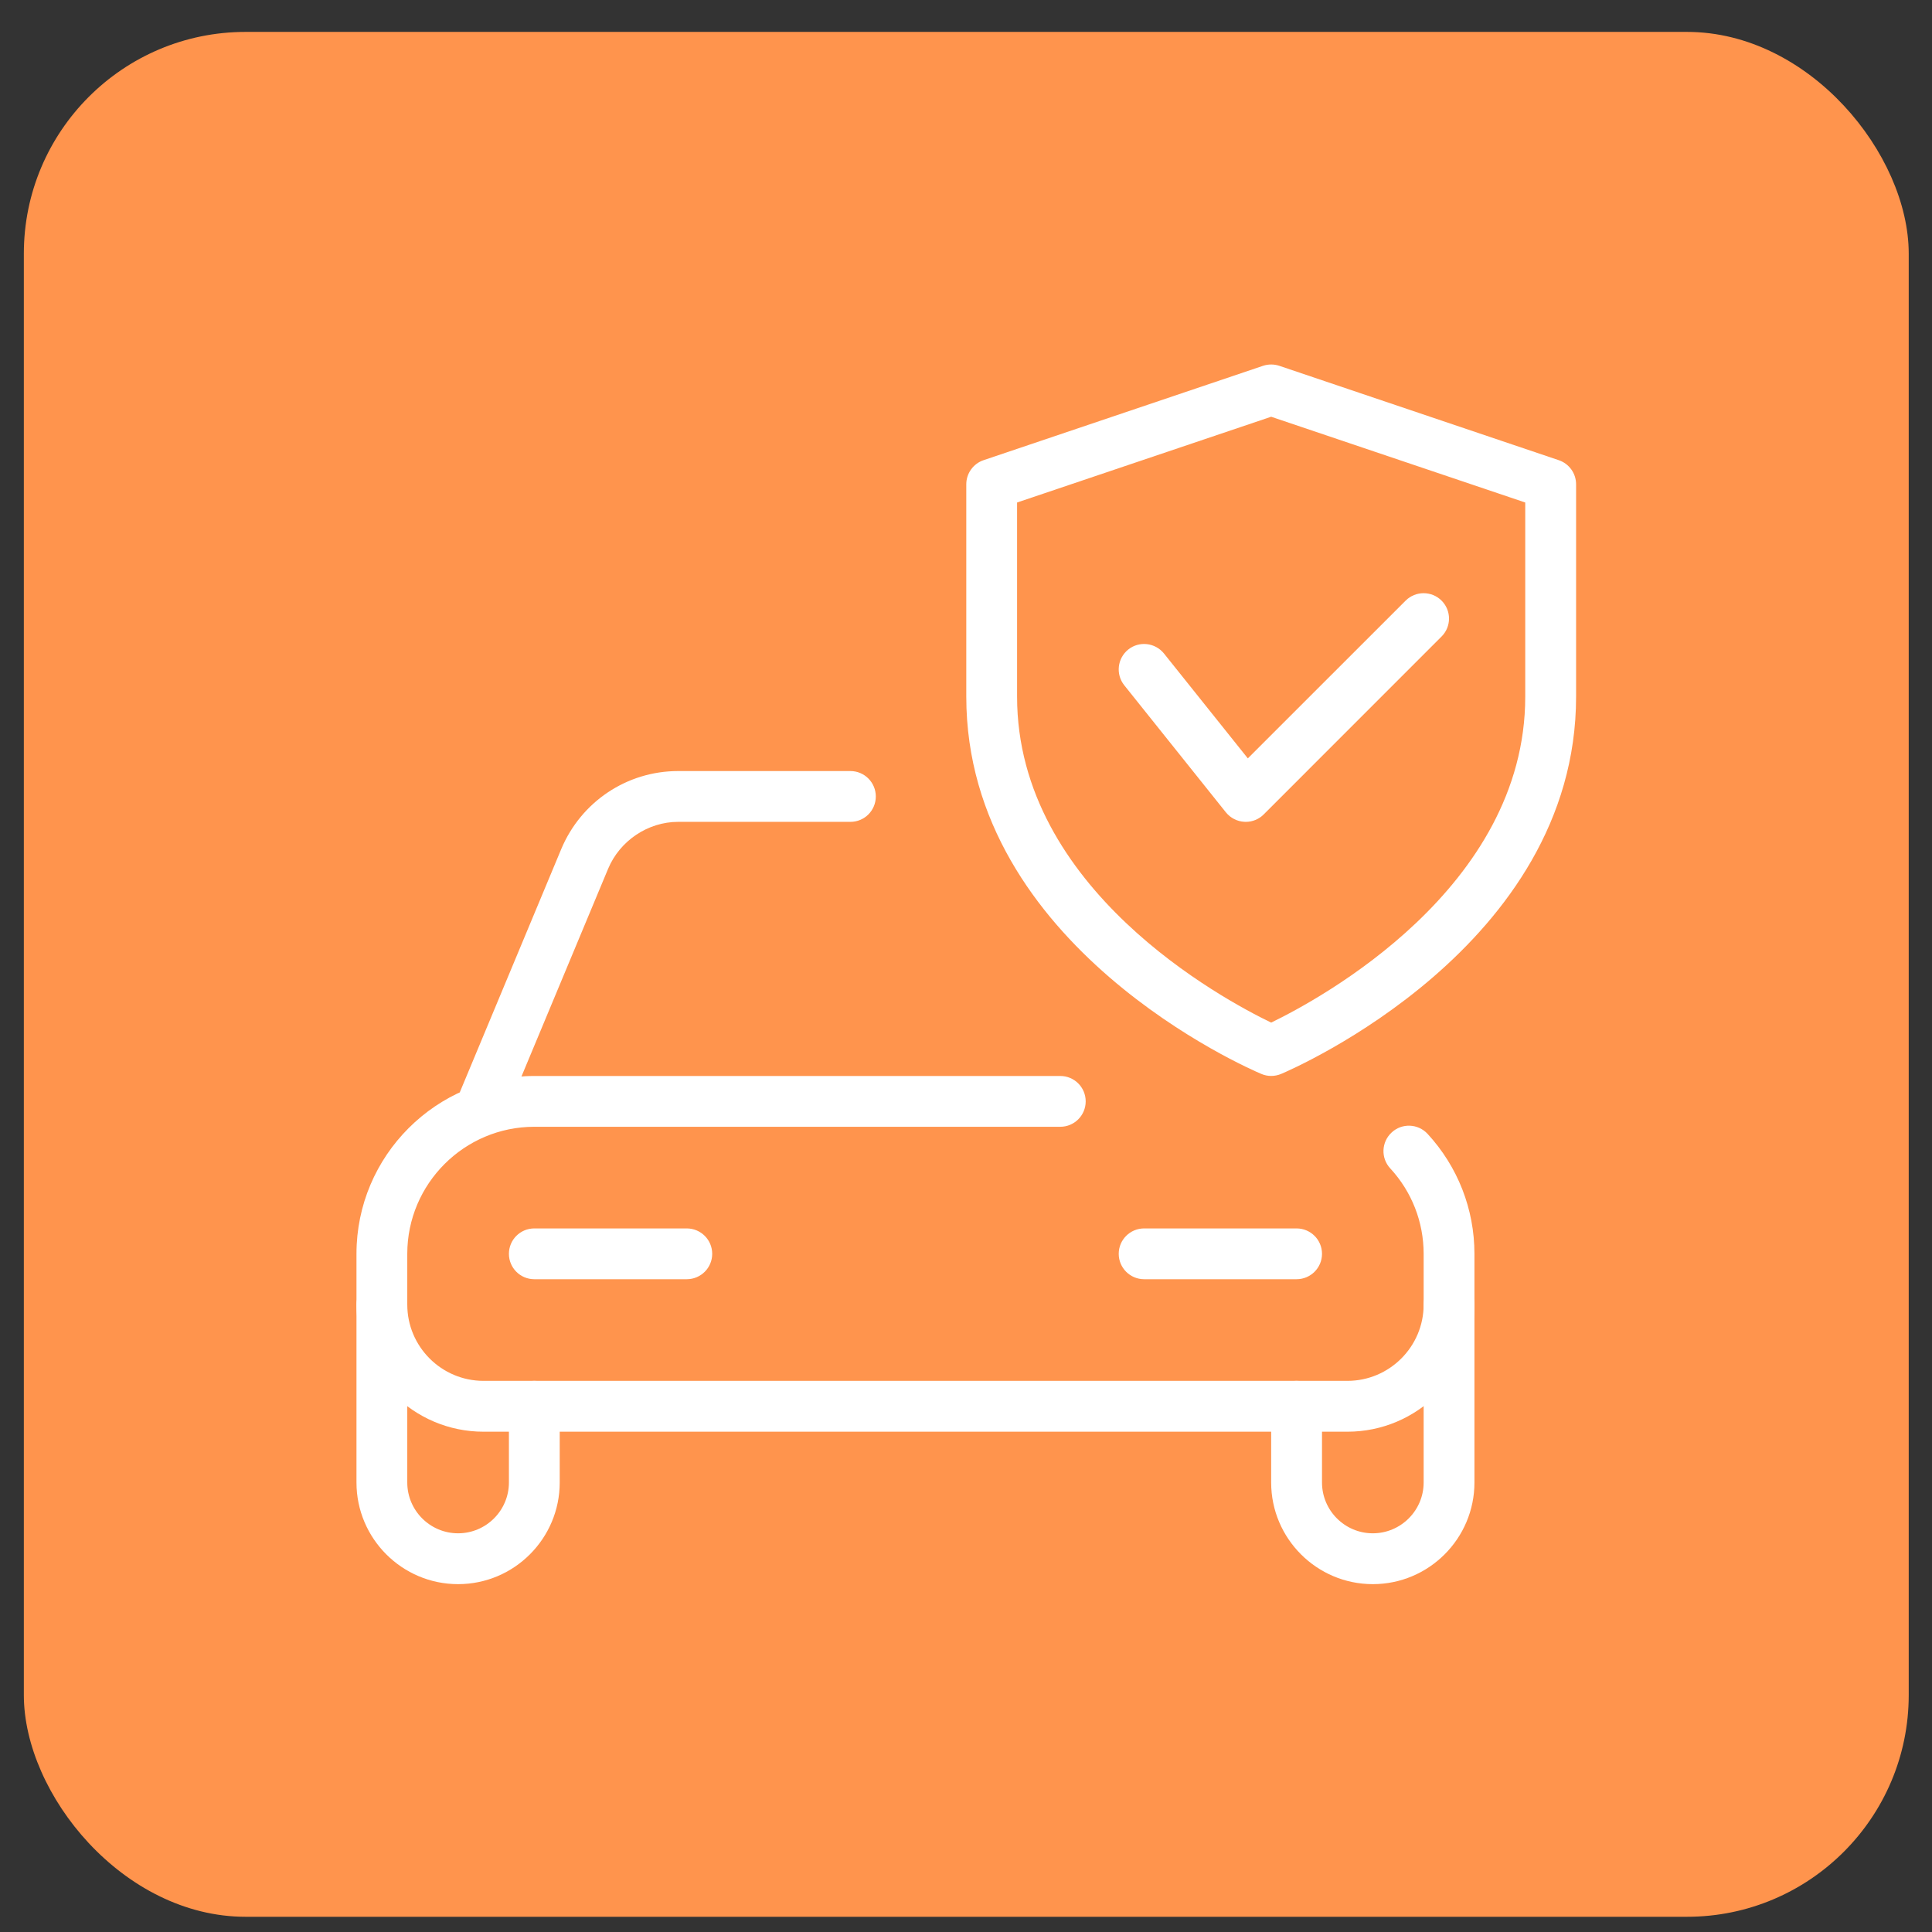
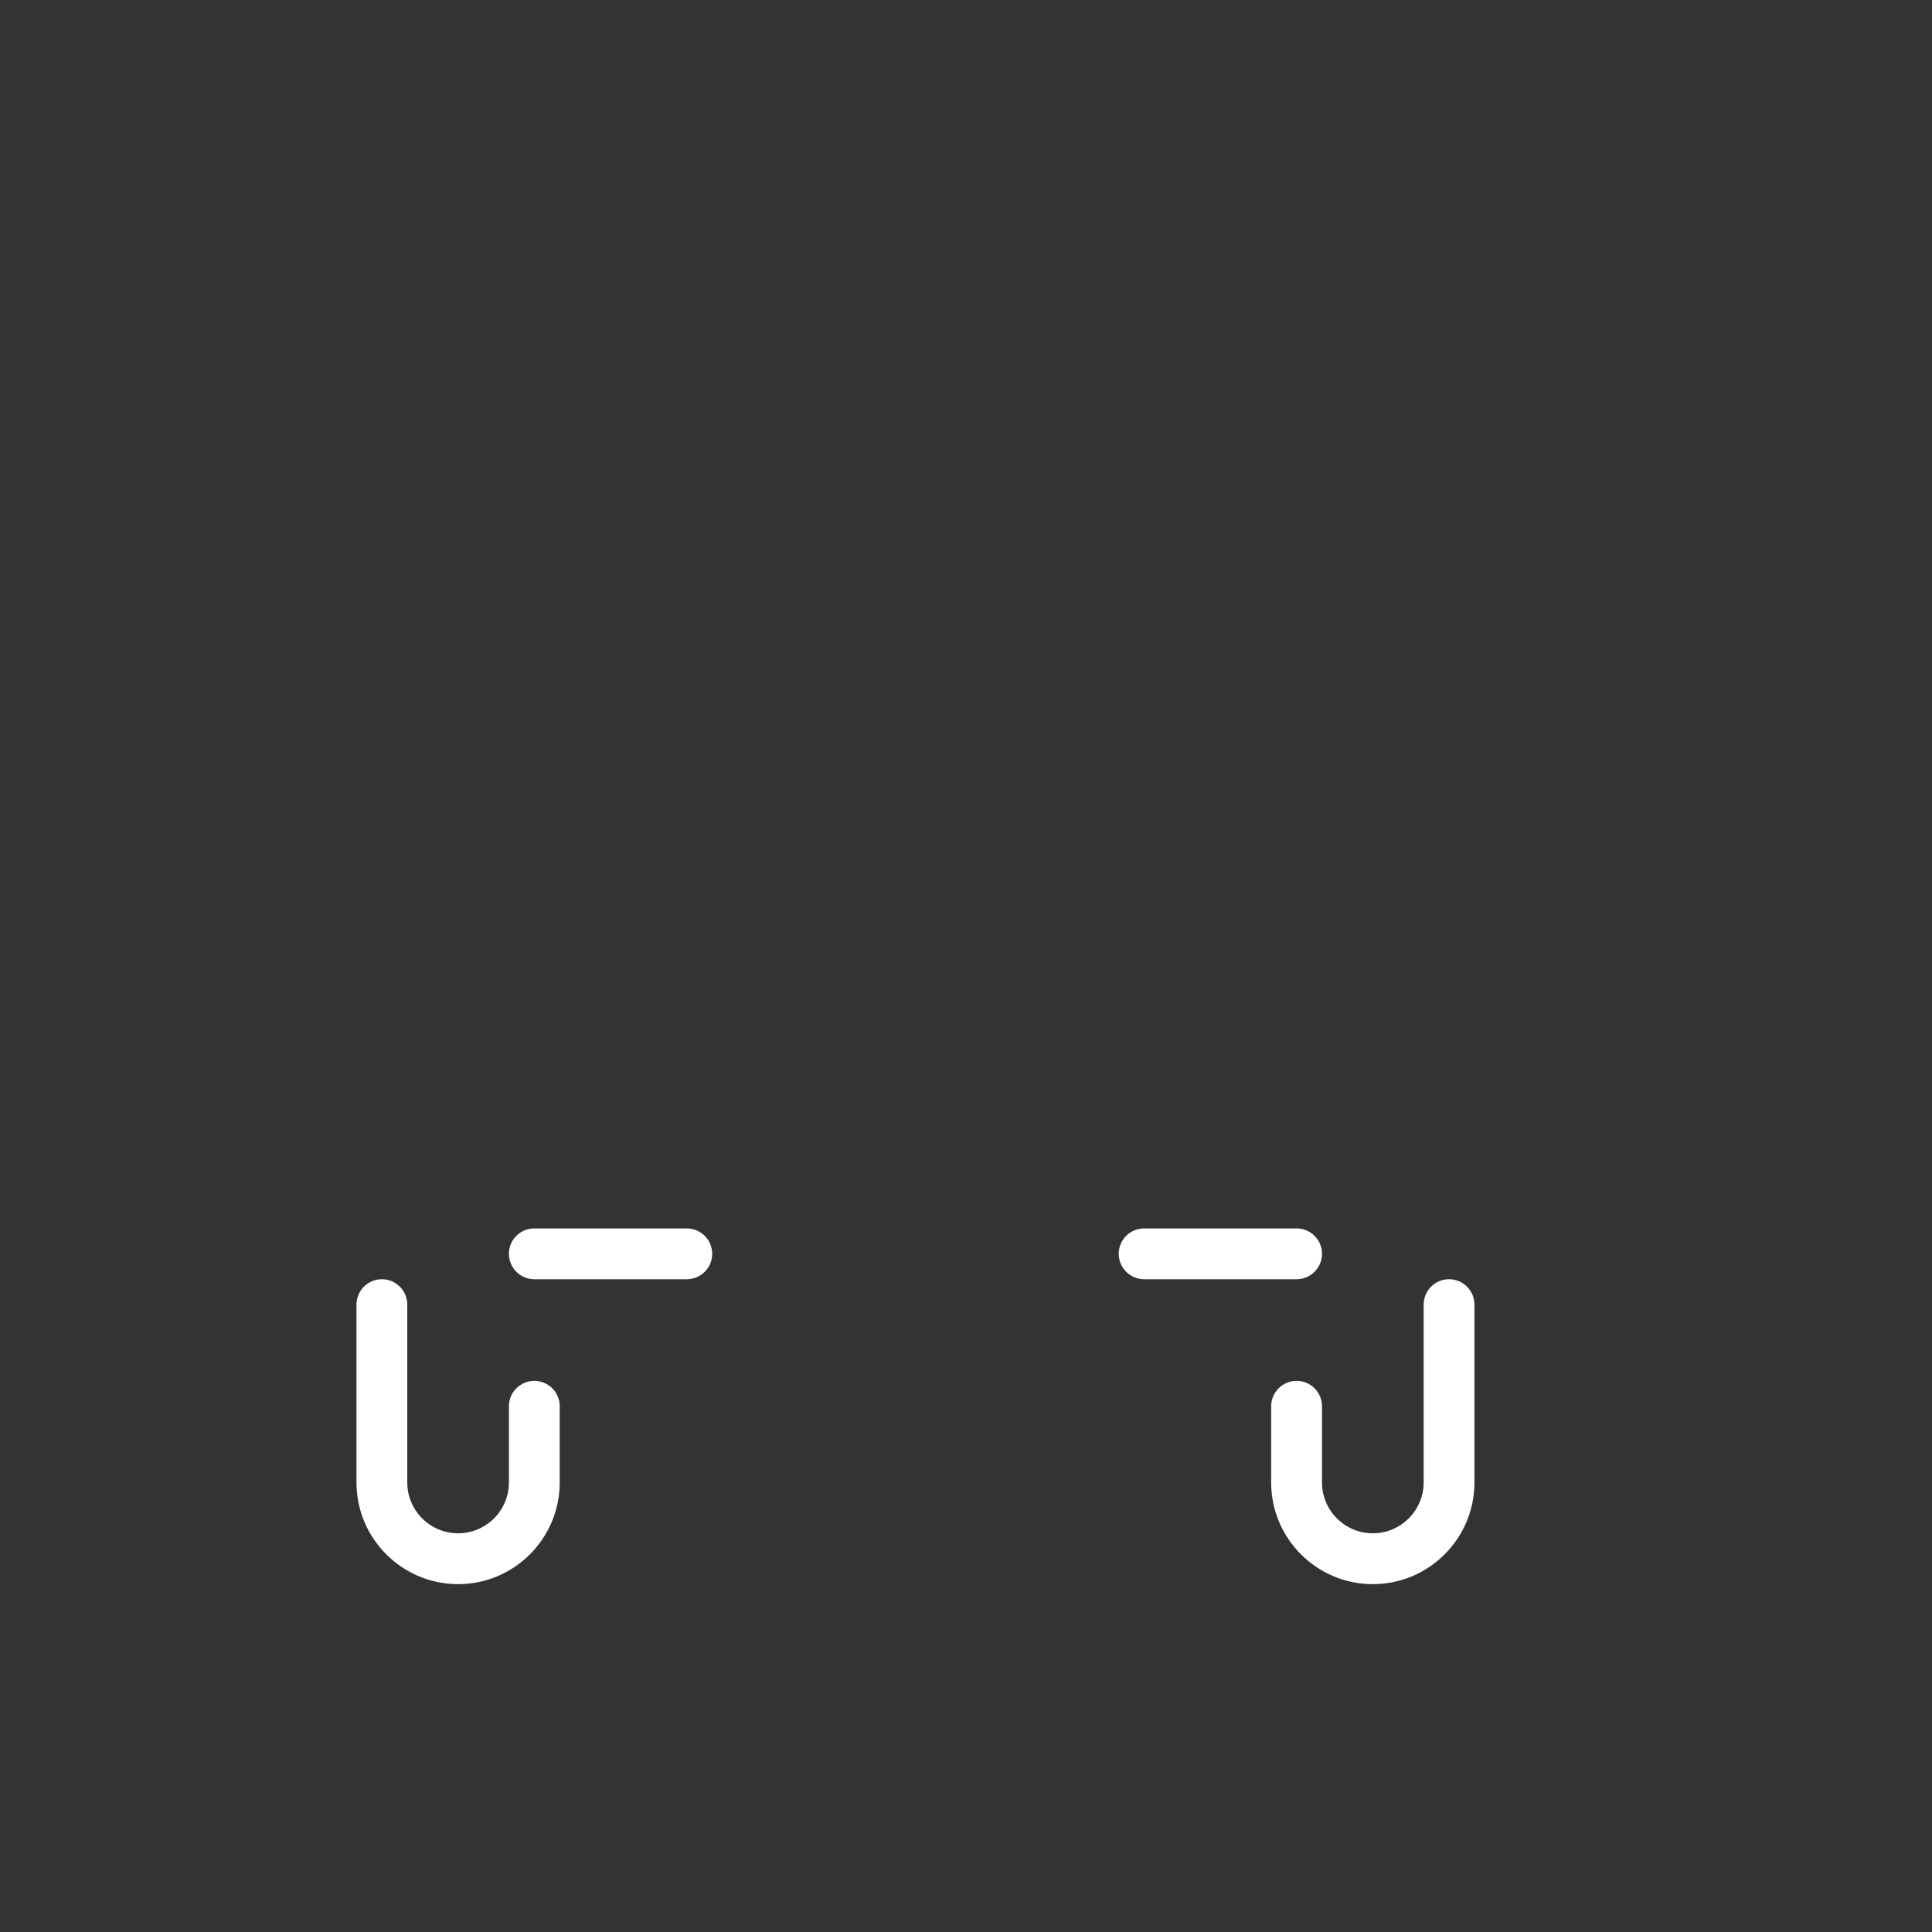
<svg xmlns="http://www.w3.org/2000/svg" width="41" height="41" viewBox="0 0 41 41" fill="none">
  <rect x="0" y="0" width="41" height="41" fill="#333333" stroke="none" />
-   <rect x="0.506" y="0.677" width="40" height="40" rx="4.706" fill="#FF944D" />
  <g clip-path="url(#clip0_44733_1812)">
-     <path d="M28.594 30.383H10.261C8.775 30.383 7.565 29.172 7.565 27.686V26.608C7.565 24.527 9.258 22.834 11.339 22.834H22.501C22.799 22.834 23.04 23.075 23.04 23.373C23.04 23.67 22.799 23.912 22.501 23.912H11.339C9.853 23.912 8.643 25.122 8.643 26.608V27.686C8.643 28.578 9.369 29.304 10.261 29.304H28.594C29.486 29.304 30.212 28.578 30.212 27.686V26.608C30.212 25.933 29.96 25.289 29.503 24.795C29.3 24.576 29.314 24.235 29.533 24.033C29.75 23.83 30.093 23.843 30.296 24.063C30.936 24.757 31.29 25.661 31.29 26.608V27.686C31.29 29.172 30.08 30.383 28.594 30.383Z" fill="white" />
    <path d="M9.721 33.618C8.532 33.618 7.565 32.65 7.565 31.461V27.686C7.565 27.389 7.806 27.147 8.104 27.147C8.401 27.147 8.643 27.389 8.643 27.686V31.461C8.643 32.055 9.127 32.539 9.721 32.539C10.316 32.539 10.8 32.055 10.8 31.461V29.843C10.8 29.546 11.041 29.304 11.339 29.304C11.637 29.304 11.878 29.546 11.878 29.843V31.461C11.878 32.65 10.911 33.618 9.721 33.618Z" fill="white" />
    <path d="M29.133 33.618C27.944 33.618 26.976 32.65 26.976 31.461V29.843C26.976 29.546 27.218 29.304 27.515 29.304C27.813 29.304 28.055 29.546 28.055 29.843V31.461C28.055 32.055 28.539 32.539 29.133 32.539C29.727 32.539 30.212 32.055 30.212 31.461V27.686C30.212 27.389 30.453 27.147 30.751 27.147C31.049 27.147 31.29 27.389 31.29 27.686V31.461C31.29 32.65 30.323 33.618 29.133 33.618Z" fill="white" />
-     <path d="M10.261 23.912C10.192 23.912 10.122 23.899 10.054 23.87C9.779 23.756 9.649 23.44 9.764 23.165L11.91 18.02C12.331 17.014 13.305 16.363 14.391 16.363H18.047C18.345 16.363 18.586 16.605 18.586 16.902C18.586 17.2 18.346 17.441 18.047 17.441H14.391C13.751 17.441 13.154 17.841 12.905 18.437L10.759 23.581C10.672 23.787 10.471 23.912 10.261 23.912Z" fill="white" />
    <path d="M14.574 27.147H11.339C11.041 27.147 10.8 26.906 10.8 26.608C10.8 26.31 11.041 26.069 11.339 26.069H14.574C14.872 26.069 15.114 26.31 15.114 26.608C15.114 26.906 14.872 27.147 14.574 27.147Z" fill="white" />
    <path d="M27.515 27.147H24.28C23.983 27.147 23.741 26.906 23.741 26.608C23.741 26.31 23.983 26.069 24.28 26.069H27.515C27.813 26.069 28.055 26.31 28.055 26.608C28.055 26.906 27.813 27.147 27.515 27.147Z" fill="white" />
-     <path d="M26.976 22.833C26.905 22.833 26.834 22.819 26.767 22.79C26.51 22.683 20.506 20.088 20.506 14.784V10.277C20.506 10.046 20.654 9.84 20.872 9.766L26.804 7.763C26.916 7.726 27.037 7.726 27.149 7.763L33.08 9.766C33.299 9.84 33.447 10.046 33.447 10.277V14.784C33.447 20.088 27.442 22.683 27.186 22.791C27.119 22.819 27.047 22.833 26.976 22.833ZM21.584 10.664V14.784C21.584 18.866 25.957 21.209 26.976 21.701C27.994 21.208 32.368 18.856 32.368 14.784V10.664L26.976 8.844L21.584 10.664Z" fill="white" />
-     <path d="M26.437 17.441C26.427 17.441 26.417 17.441 26.407 17.44C26.254 17.432 26.111 17.358 26.015 17.239L23.859 14.543C23.673 14.31 23.711 13.971 23.943 13.784C24.176 13.598 24.514 13.637 24.701 13.868L26.481 16.094L29.83 12.746C30.04 12.536 30.382 12.536 30.592 12.746C30.803 12.956 30.803 13.298 30.592 13.508L26.818 17.283C26.718 17.385 26.579 17.441 26.437 17.441Z" fill="white" />
  </g>
  <defs>
    <clipPath id="clip0_44733_1812">
      <rect width="25.882" height="25.882" fill="white" transform="translate(7.565 7.736)" />
    </clipPath>
  </defs>
</svg>